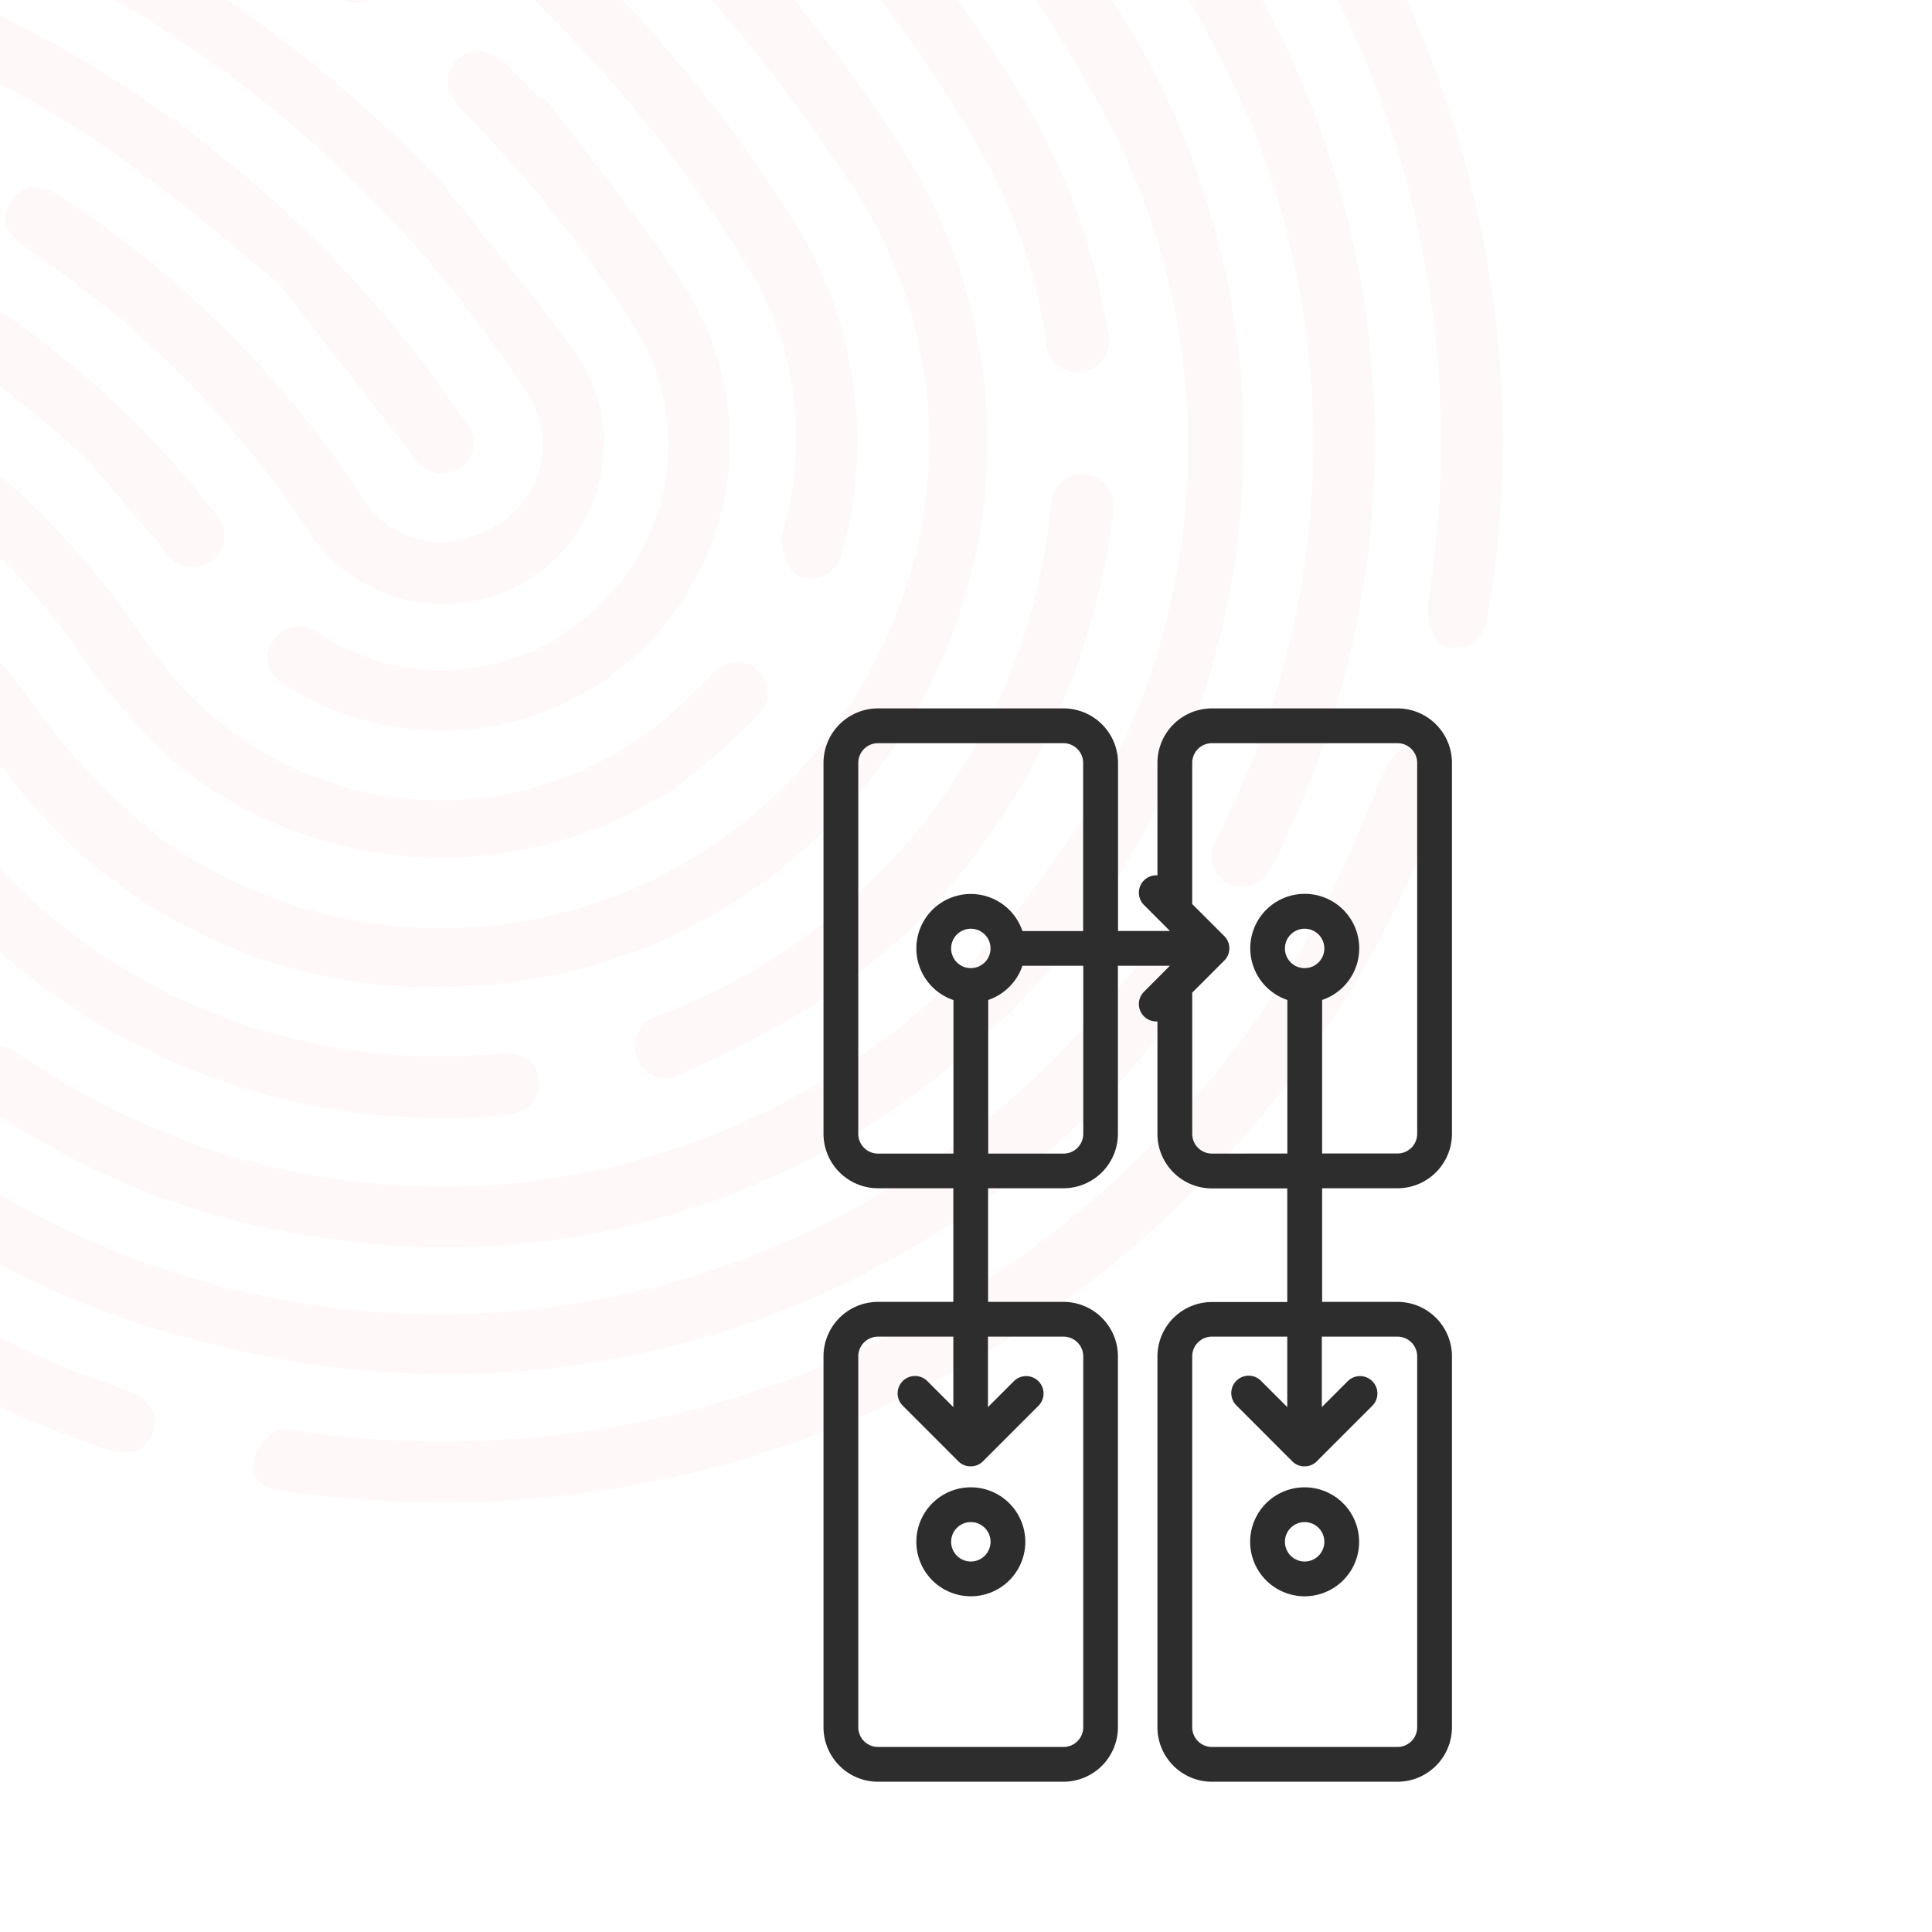
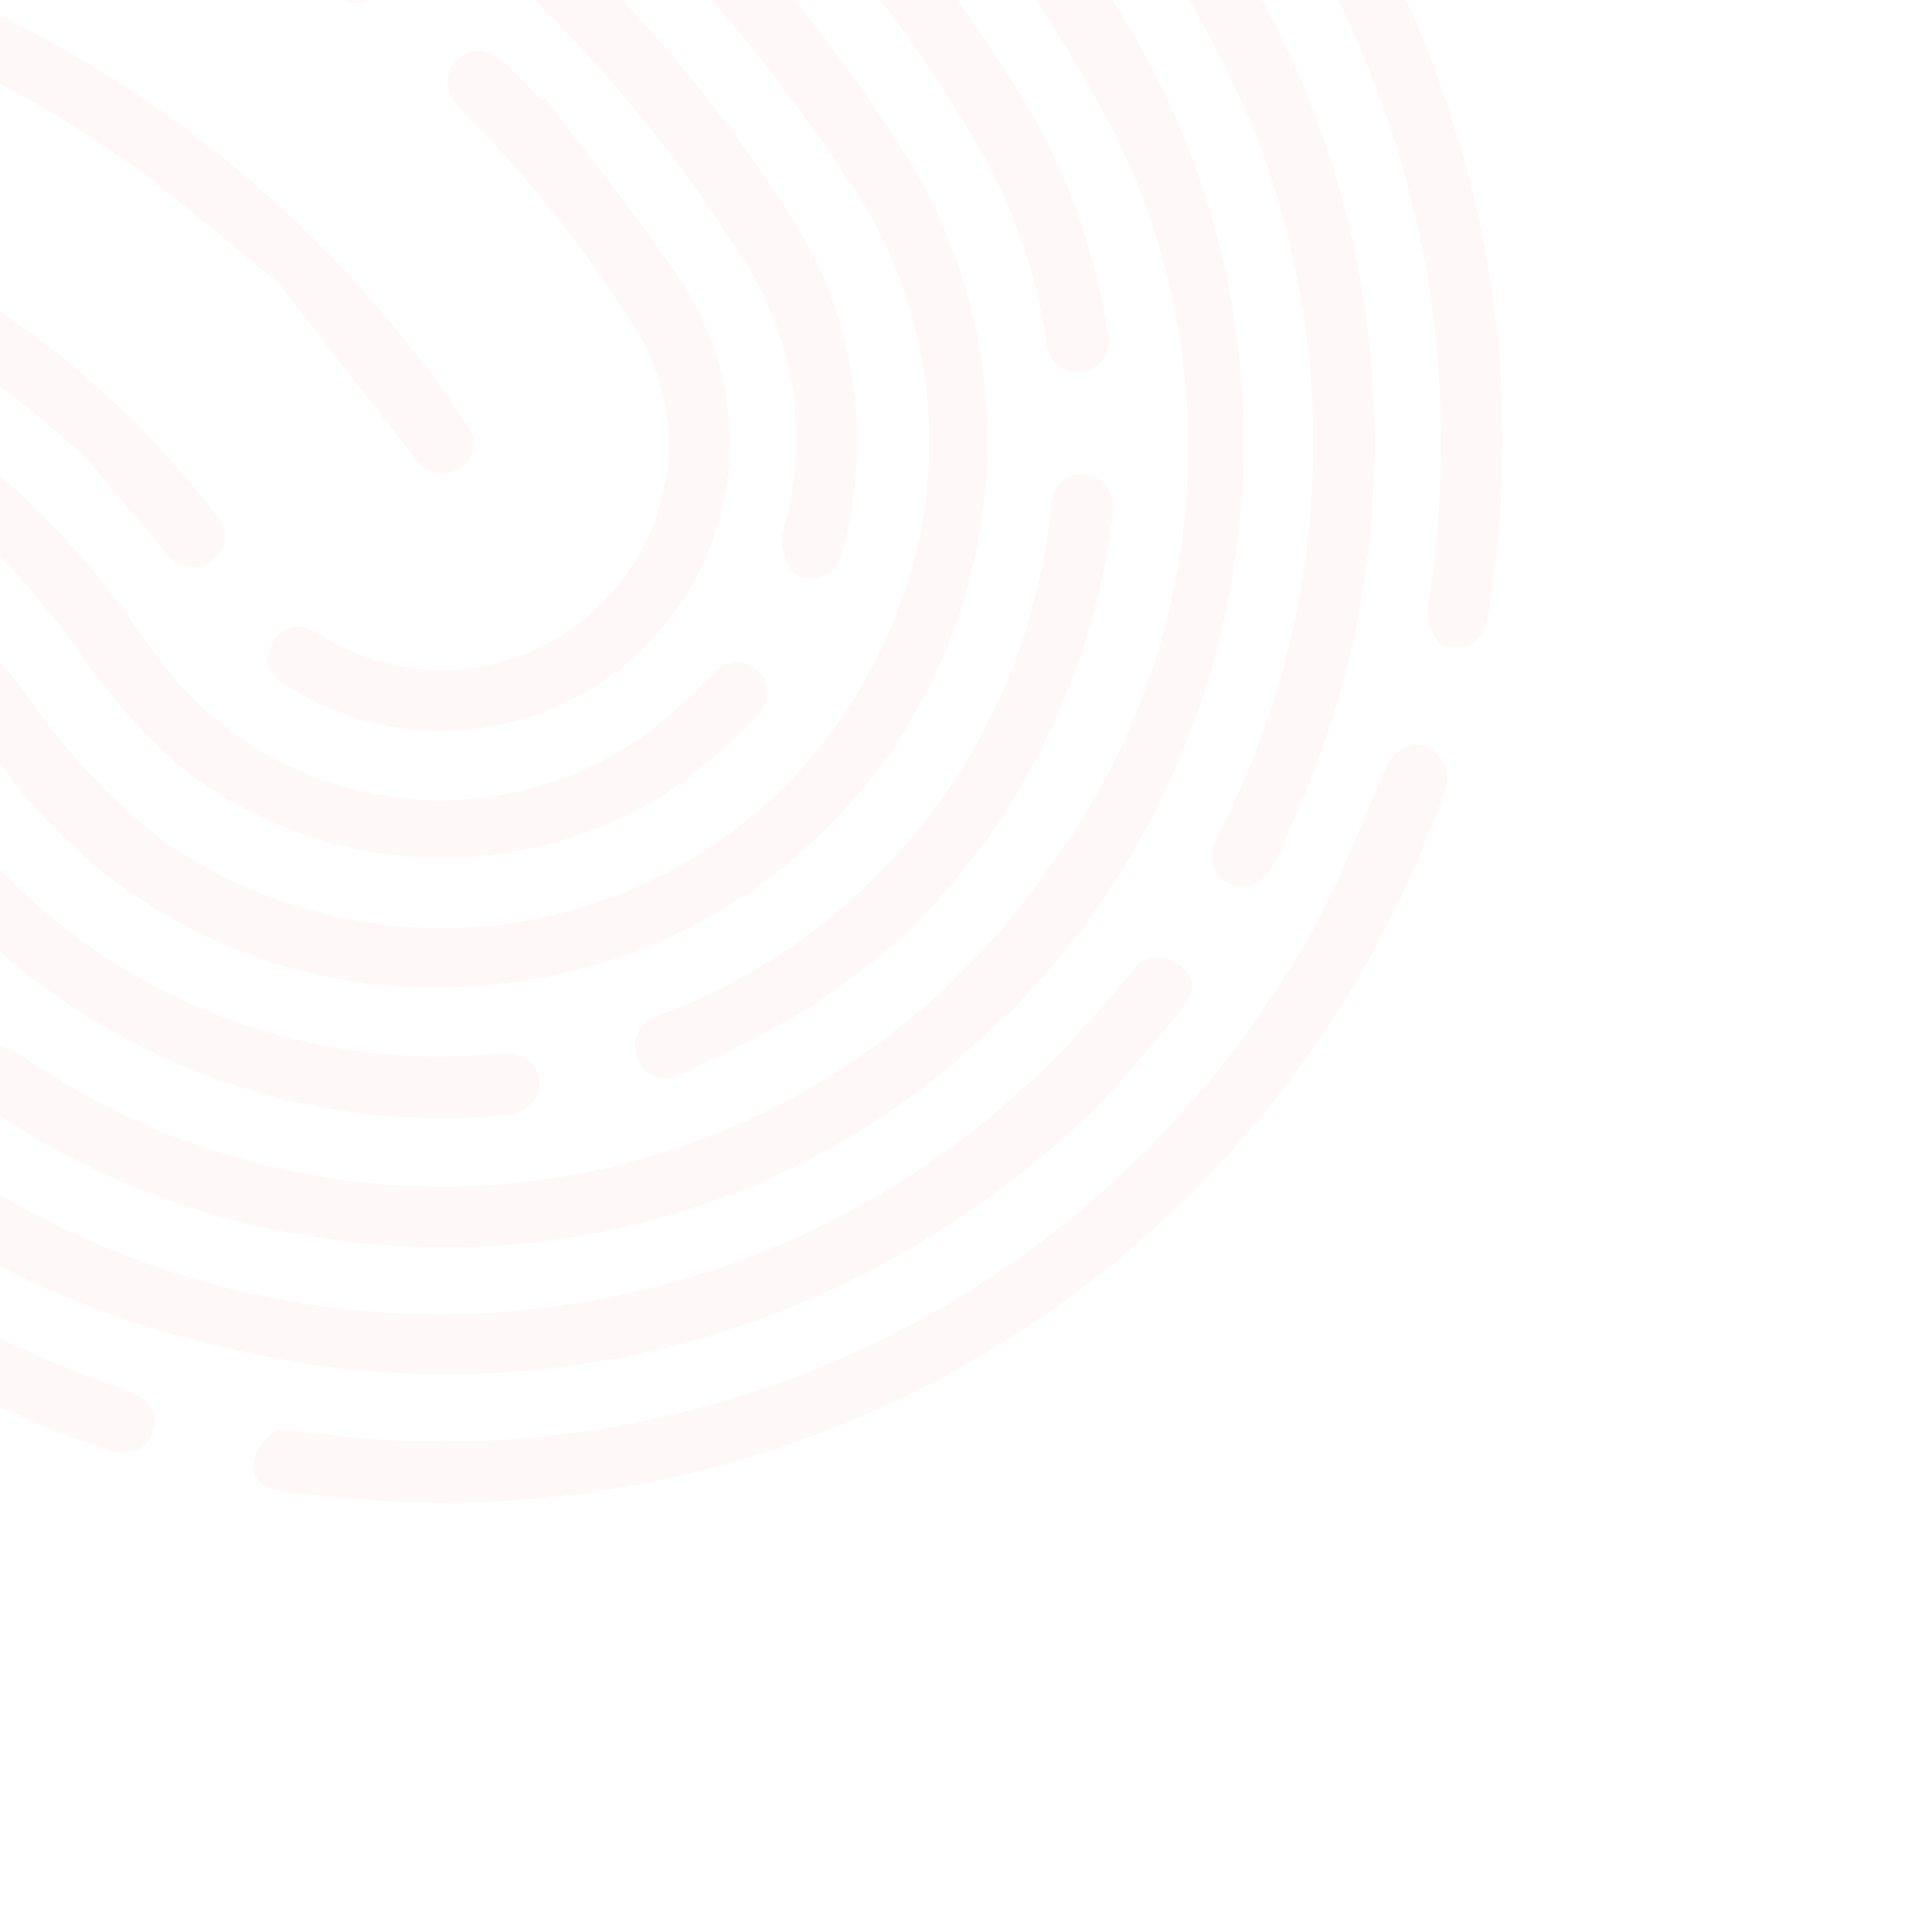
<svg xmlns="http://www.w3.org/2000/svg" width="90" height="90" viewBox="0 0 90 90">
  <defs>
    <clipPath id="clip-path">
      <rect id="Rectangle_169" data-name="Rectangle 169" width="90" height="90" transform="translate(530 1821)" fill="#fff" />
    </clipPath>
    <clipPath id="clip-path-2">
-       <rect id="Rectangle_418" data-name="Rectangle 418" width="50" height="50" transform="translate(849 1618)" fill="#fff" />
-     </clipPath>
+       </clipPath>
  </defs>
  <g id="Prototyping" transform="translate(-530 -1821)" clip-path="url(#clip-path)">
    <g id="SVG--Aagite_Logo_Partten" data-name="SVG--Aagite Logo Partten" transform="translate(602.031 1892.976) rotate(180)" opacity="0.04">
      <path id="Path_4729" data-name="Path 4729" d="M64.847,102.607l9.741,7.956a1.388,1.388,0,0,0,2.223-.244c.543-.791.244-1.483-.592-2.124A75.85,75.85,0,0,1,57.541,88.772a21.733,21.733,0,0,1-1.978-22.237,22.619,22.619,0,0,1,33.649-8.994,30.807,30.807,0,0,1,6.424,6.967,61.268,61.268,0,0,0,5.436,5.881,1.461,1.461,0,1,0,1.878-2.175,44.742,44.742,0,0,1-6.77-7.856,24.729,24.729,0,0,0-21.446-9.685A25.393,25.393,0,0,0,54.375,89.215,69.575,69.575,0,0,0,65,102.366Z" transform="translate(-24.65 -24.626)" fill="#dd594f" />
      <path id="Path_4730" data-name="Path 4730" d="M37.405,36.99a37.8,37.8,0,0,0-5.83,45.558c1.137,1.926,2.472,3.755,3.755,5.584a1.432,1.432,0,0,0,2.075.446,1.461,1.461,0,0,0,.244-2.175,71.257,71.257,0,0,1-5.09-8.251,32.863,32.863,0,0,1,3.066-34.489,34.358,34.358,0,0,1,47-9.142l.989.643c.889.543,1.729.446,2.175-.244a1.5,1.5,0,0,0-.543-2.124,36.27,36.27,0,0,0-15.713-6.227,37.039,37.039,0,0,0-28.659,7.362C39.678,34.915,38.54,36,37.405,36.99Z" transform="translate(-12.371 -12.228)" fill="#dd594f" />
-       <path id="Path_4731" data-name="Path 4731" d="M94.67,106.7a63.609,63.609,0,0,0,36.615,18.777l.889.1a1.286,1.286,0,0,0,1.432-1.186,1.383,1.383,0,0,0-1.086-1.632l-2.075-.346a58.8,58.8,0,0,1-27.87-12.3A57.023,57.023,0,0,1,90.766,97.062a4.384,4.384,0,0,1,1.926-6.868,4.3,4.3,0,0,1,5.682,1.926,48.524,48.524,0,0,0,13.786,13.687c1.037.692,1.878.643,2.421-.2s.2-1.532-.84-2.223A46.643,46.643,0,0,1,100.746,90.34a7.481,7.481,0,1,0-12.3,8.5C90.866,102.1,93.382,105.067,94.67,106.7Z" transform="translate(-43.052 -43.047)" fill="#dd594f" />
-       <path id="Path_4732" data-name="Path 4732" d="M35.514,26.833c-1.186,1.335-2.372,2.679-3.509,4.052s-.692,1.978.2,2.469a1.335,1.335,0,0,0,1.778-.3c.692-.791,1.335-1.632,2.075-2.421a40.388,40.388,0,0,1,51.982-7.413,41.951,41.951,0,0,1,12.057,11.909,13.377,13.377,0,0,0,10.472,5.979,1.442,1.442,0,0,0,1.68-1.037,1.383,1.383,0,0,0-.731-1.68,4.6,4.6,0,0,0-1.137-.2,10.031,10.031,0,0,1-7.116-3.707c-1.186-1.432-2.124-3.015-3.31-4.447A41.9,41.9,0,0,0,76.679,15.464a42.894,42.894,0,0,0-32.366,4.6,44.866,44.866,0,0,0-8.8,6.77Z" transform="translate(-14.827 -6.172)" fill="#dd594f" />
+       <path id="Path_4732" data-name="Path 4732" d="M35.514,26.833c-1.186,1.335-2.372,2.679-3.509,4.052s-.692,1.978.2,2.469a1.335,1.335,0,0,0,1.778-.3c.692-.791,1.335-1.632,2.075-2.421a40.388,40.388,0,0,1,51.982-7.413,41.951,41.951,0,0,1,12.057,11.909,13.377,13.377,0,0,0,10.472,5.979,1.442,1.442,0,0,0,1.68-1.037,1.383,1.383,0,0,0-.731-1.68,4.6,4.6,0,0,0-1.137-.2,10.031,10.031,0,0,1-7.116-3.707A41.9,41.9,0,0,0,76.679,15.464a42.894,42.894,0,0,0-32.366,4.6,44.866,44.866,0,0,0-8.8,6.77Z" transform="translate(-14.827 -6.172)" fill="#dd594f" />
      <path id="Path_4733" data-name="Path 4733" d="M34.924,121.21l7.659,6.522a1.366,1.366,0,0,0,2.175-.149c.592-.731.395-1.483-.446-2.124a90.92,90.92,0,0,1-13.2-12.6A62.221,62.221,0,0,1,19.852,95.622a39.91,39.91,0,0,1,1.383-32.76c.1-.244.244-.446.346-.692a1.427,1.427,0,0,0-2.521-1.335,6.77,6.77,0,0,0-.791,1.581,43.013,43.013,0,0,0,2.175,40.865A90.775,90.775,0,0,0,34.924,121.21Z" transform="translate(-6.134 -29.445)" fill="#dd594f" />
      <path id="Path_4734" data-name="Path 4734" d="M74.782,70.492a16.356,16.356,0,0,1,24.064.487c1.186,1.335,2.124,2.922,3.261,4.35a37.017,37.017,0,0,0,20.408,13.192,36.072,36.072,0,0,0,11.514,1.086c1.186-.1,1.878-.889,1.532-1.878s-1.037-1.086-1.926-.989a34.338,34.338,0,0,1-11.414-1.186,33.552,33.552,0,0,1-18.482-12.737,32.876,32.876,0,0,0-4.644-5.484A19.665,19.665,0,0,0,75.424,66.2a31.618,31.618,0,0,0-3.607,3.212,1.432,1.432,0,0,0,0,2.124,1.473,1.473,0,0,0,2.124-.244Z" transform="translate(-35.072 -30.758)" fill="#dd594f" />
      <path id="Path_4735" data-name="Path 4735" d="M75.043,117.319a74.108,74.108,0,0,0,33.009,19.173,3.85,3.85,0,0,0,1.086.2,1.335,1.335,0,0,0,1.383-1.037,1.286,1.286,0,0,0-.731-1.632,4.2,4.2,0,0,0-.84-.3,69.673,69.673,0,0,1-25.1-12.5,66.71,66.71,0,0,1-15.961-17.739,15.272,15.272,0,0,1-1.68-11.66c.049-.244.149-.487.2-.791s-.149-1.68-.989-1.878a1.478,1.478,0,0,0-1.829,1.186,19.32,19.32,0,0,0,2.223,15.367,65.373,65.373,0,0,0,9.24,11.612Z" transform="translate(-30.789 -44.081)" fill="#dd594f" />
      <path id="Path_4736" data-name="Path 4736" d="M7.9,36.968c.643.643,1.778.3,2.272-.791,1.086-2.521,2.075-5.139,3.409-7.55A46.349,46.349,0,0,1,60.673,5.294c.395.049.989.2,1.235,0A2.421,2.421,0,0,0,62.9,3.91c.149-.791-.446-1.286-1.235-1.383a59.791,59.791,0,0,0-6.624-.543A49.489,49.489,0,0,0,7.5,34.893,1.646,1.646,0,0,0,7.9,36.968Z" transform="translate(-2.681 0)" fill="#dd594f" />
      <path id="Path_4737" data-name="Path 4737" d="M53.984,134.9a85.177,85.177,0,0,0,25.893,18.233,2.367,2.367,0,0,0,1.483.3A1.978,1.978,0,0,0,82.4,152.2c.2-.692-.346-1.186-1.037-1.483-2.618-1.335-5.287-2.618-7.808-4.052A77.688,77.688,0,0,1,52.4,128.923,60.222,60.222,0,0,1,44.744,118a26.041,26.041,0,0,1-2.569-7.905,1.473,1.473,0,1,0-2.866.394,30.042,30.042,0,0,0,3.953,10.823A73.628,73.628,0,0,0,53.984,134.9Z" transform="translate(-18.869 -53.908)" fill="#dd594f" />
      <path id="Path_4738" data-name="Path 4738" d="M146.355,64.914a6.717,6.717,0,0,0,0-1.729c-.2-.692-.84-.84-1.532-.84a44.472,44.472,0,0,1-5.139-.049,22.028,22.028,0,0,1-14.873-8.251,78.8,78.8,0,0,0-5.733-7.016,31.319,31.319,0,0,0-24.509-8.6c-1.137.1-1.778.731-1.68,1.632S93.62,41.4,94.867,41.3a28.362,28.362,0,0,1,18.233,4.5,28.856,28.856,0,0,1,7.956,7.905,25.364,25.364,0,0,0,23.669,11.563,8.846,8.846,0,0,0,1.632-.346Z" transform="translate(-45.966 -18.41)" fill="#dd594f" />
      <path id="Path_4739" data-name="Path 4739" d="M108.186,107.878l-6.276-8.054a1.583,1.583,0,0,0-2.223-.592,1.425,1.425,0,0,0-.2,2.175,55.553,55.553,0,0,0,42.149,24.461c1.137.1,1.878-.446,1.926-1.335s-.592-1.483-1.68-1.532a51.748,51.748,0,0,1-26.287-9.24C113.079,112.028,110.806,109.965,108.186,107.878Z" transform="translate(-49.108 -49.07)" fill="#dd594f" />
      <path id="Path_4740" data-name="Path 4740" d="M15.3,126.017l1.632,1.632a1.593,1.593,0,0,0,2.372.2c.592-.643.487-1.483-.346-2.272A46.973,46.973,0,0,1,5.272,98.054a47.781,47.781,0,0,1,.244-13.538,2.421,2.421,0,0,0-.543-1.729c-.244-.3-1.137-.244-1.532-.049a2.026,2.026,0,0,0-.731,1.383,48.721,48.721,0,0,0,1.977,23.966A49.413,49.413,0,0,0,15.31,126.024Z" transform="translate(0 -40.773)" fill="#dd594f" />
      <path id="Path_4741" data-name="Path 4741" d="M83.72,104.206l1.632,1.632c.84.791,1.729.889,2.372.2s.487-1.483-.244-2.272a58.8,58.8,0,0,1-7.905-9.883,10.277,10.277,0,0,1,1.086-12.8A10.472,10.472,0,0,1,93.707,79.1a4.1,4.1,0,0,0,.791.446,1.335,1.335,0,0,0,1.778-.592,1.286,1.286,0,0,0-.3-1.778A10.274,10.274,0,0,0,94.1,76.095,13.443,13.443,0,0,0,76.9,95.207c1.977,3.166,4.447,6.088,6.67,9.091Z" transform="translate(-36.945 -36.899)" fill="#dd594f" />
      <path id="Path_4742" data-name="Path 4742" d="M128.742,94.972l-3.458-4.1a1.515,1.515,0,0,0-2.175-.395,1.432,1.432,0,0,0-.149,2.175,43.332,43.332,0,0,0,35.429,16.9c1.286,0,2.075-.731,1.829-1.729s-.989-1.186-1.926-1.186a40.516,40.516,0,0,1-12.846-1.729A41.606,41.606,0,0,1,128.742,94.972Z" transform="translate(-60.964 -44.615)" fill="#dd594f" />
      <path id="Path_4743" data-name="Path 4743" d="M150.8,18.715a51.736,51.736,0,0,0-19.468-11.86c-1.086-.346-1.829-.049-2.126.791s.1,1.581,1.235,1.977a48.273,48.273,0,0,1,12.907,6.622A46.648,46.648,0,0,1,155.3,29.191l.395.592a1.483,1.483,0,0,0,2.026.446,1.432,1.432,0,0,0,.395-2.026c-.791-1.286-1.581-2.618-2.472-3.8Z" transform="translate(-64.292 -2.401)" fill="#dd594f" />
      <path id="Path_4744" data-name="Path 4744" d="M48.481,48.657A33.067,33.067,0,0,0,38.9,67.534a4.8,4.8,0,0,0-.1,1.186A1.383,1.383,0,0,0,40.081,70.1a1.335,1.335,0,0,0,1.532-1.086,15.365,15.365,0,0,0,.2-1.581A28.213,28.213,0,0,1,59.452,45.1l.643-.244a1.483,1.483,0,0,0,.84-1.977,1.383,1.383,0,0,0-1.926-.731,56.973,56.973,0,0,0-6.227,3.212A48.468,48.468,0,0,0,48.481,48.657Z" transform="translate(-18.605 -20.238)" fill="#dd594f" />
      <path id="Path_4745" data-name="Path 4745" d="M138.3,159.2c.989-.989.731-2.223-.244-2.618a4.693,4.693,0,0,0-1.137-.243,64.537,64.537,0,0,1-26.545-12.057l-.889-.643a1.44,1.44,0,1,0-1.632,2.372c2.767,1.878,5.436,3.9,8.3,5.584a65.614,65.614,0,0,0,20.654,7.708,11.013,11.013,0,0,0,1.49-.1Z" transform="translate(-53.234 -71.538)" fill="#dd594f" />
      <path id="Path_4746" data-name="Path 4746" d="M58.18,165.9a85.536,85.536,0,0,0,17.987,14.032c.692.395,1.383.692,2.075.049a1.556,1.556,0,0,0-.487-2.521c-1.137-.692-3.653-2.223-5.436-3.458a81.976,81.976,0,0,1-15.27-13.341l-.889-.938a1.461,1.461,0,0,0-2.124-.2,1.383,1.383,0,0,0-.049,2.175Z" transform="translate(-26.031 -79.514)" fill="#dd594f" />
-       <path id="Path_4747" data-name="Path 4747" d="M161.037,57.5c-1.137-1.581-2.272-3.166-3.458-4.7s-1.432-1.778-2.223-2.679a1.483,1.483,0,0,0-2.124-.2,1.581,1.581,0,0,0-.049,2.175c1.532,2.026,3.015,4.1,4.644,6.027a19.541,19.541,0,0,0,16.356,6.919,1.432,1.432,0,0,0,1.483-1.581c-.1-.889-.731-1.335-1.778-1.286a16.456,16.456,0,0,1-11.069-3.212l-.395-.3-1.286-1.235Z" transform="translate(-76.262 -24.089)" fill="#dd594f" />
      <path id="Path_4748" data-name="Path 4748" d="M172.546,134.253c.049-.643.346-1.286.1-1.68a2.175,2.175,0,0,0-1.432-.938c-1.778-.244-3.558-.244-5.336-.446a44.811,44.811,0,0,1-12.106-3.261,5.691,5.691,0,0,0-.84-.3,1.335,1.335,0,0,0-1.68.84,1.286,1.286,0,0,0,.643,1.778l1.532.692a49.9,49.9,0,0,0,17.393,3.558A14.491,14.491,0,0,0,172.546,134.253Z" transform="translate(-75.418 -63.537)" fill="#dd594f" />
      <path id="Path_4749" data-name="Path 4749" d="M183.616,99.2a6.477,6.477,0,0,0,.049-1.68c-.149-.692-.84-.889-1.483-.84-1.632.049-3.31.149-4.941.049a25.792,25.792,0,0,1-8.994-2.175,2.026,2.026,0,0,0-1.383-.2,2.124,2.124,0,0,0-.989,1.286c-.149.731.394,1.186,1.086,1.483a29.6,29.6,0,0,0,9.834,2.421c1.778.1,3.558.049,5.336,0a8.6,8.6,0,0,0,1.486-.346Z" transform="translate(-82.879 -46.716)" fill="#dd594f" />
      <path id="Path_4750" data-name="Path 4750" d="M127.228,184a1.444,1.444,0,0,0-.731-2.421c-2.323-.94-4.7-1.778-6.968-2.818s-3.953-1.977-5.879-3.015c-.989-.543-1.829-.446-2.272.3a1.52,1.52,0,0,0,.791,2.175,81.436,81.436,0,0,0,13.183,6.028,1.651,1.651,0,0,0,1.875-.246Z" transform="translate(-55.201 -87.736)" fill="#dd594f" />
    </g>
    <g id="Flutter" transform="translate(-291 236)">
      <rect id="Rectangle_155" data-name="Rectangle 155" width="56" height="56" transform="translate(846 1615)" fill="none" />
      <g id="Mask_Group_118" data-name="Mask Group 118" clip-path="url(#clip-path-2)">
        <g id="prototype-svgrepo-com" transform="translate(849 1618)">
          <g id="Group_2426" data-name="Group 2426">
            <g id="Group_2425" data-name="Group 2425">
              <path id="Path_22365" data-name="Path 22365" d="M37.1,22.354a2.541,2.541,0,0,0,2.538-2.538V2.538A2.541,2.541,0,0,0,37.1,0H28.456a2.541,2.541,0,0,0-2.538,2.538v5.24a.809.809,0,0,0-.627,1.38L26.5,10.367H24.082V2.538A2.541,2.541,0,0,0,21.544,0H12.9a2.541,2.541,0,0,0-2.538,2.538V19.816A2.541,2.541,0,0,0,12.9,22.354h3.51v5.292H12.9a2.541,2.541,0,0,0-2.538,2.538V47.462A2.541,2.541,0,0,0,12.9,50h8.639a2.541,2.541,0,0,0,2.538-2.538V30.184a2.541,2.541,0,0,0-2.538-2.538h-3.51V22.354h3.51a2.541,2.541,0,0,0,2.538-2.538V11.987H26.5L25.291,13.2a.81.81,0,0,0,.573,1.383l.054,0v5.24a2.541,2.541,0,0,0,2.538,2.538h3.51v5.292h-3.51a2.541,2.541,0,0,0-2.538,2.538V47.462A2.541,2.541,0,0,0,28.456,50H37.1a2.541,2.541,0,0,0,2.538-2.538V30.184A2.541,2.541,0,0,0,37.1,27.646h-3.51V22.354ZM21.544,29.266a.919.919,0,0,1,.918.918V47.462a.919.919,0,0,1-.918.918H12.9a.919.919,0,0,1-.918-.918V30.184a.919.919,0,0,1,.918-.918h3.51v3.282l-1.209-1.209a.81.81,0,1,0-1.146,1.145l2.592,2.592,0,0c.018.018.037.035.056.051l.028.021.036.026.034.021.034.02.035.017.036.017.035.013.04.014.036.009.041.01.042.006.036.005q.04,0,.08,0t.08,0l.036-.005.042-.006.041-.01.036-.009.04-.014.035-.013.037-.017.035-.017.034-.02.034-.021.036-.026.028-.021c.02-.016.038-.033.056-.051l0,0,2.592-2.592a.81.81,0,0,0-1.146-1.145l-1.209,1.209V29.266ZM17.225,12.1a.918.918,0,1,1,.918-.918A.919.919,0,0,1,17.225,12.1Zm5.238,7.721a.919.919,0,0,1-.918.918h-3.51V13.582a2.549,2.549,0,0,0,1.595-1.595h2.833v7.829Zm0-9.449H19.629a2.537,2.537,0,1,0-3.214,3.214v7.153H12.9a.919.919,0,0,1-.918-.918V2.538A.919.919,0,0,1,12.9,1.62h8.639a.919.919,0,0,1,.918.918v7.829Zm5.994,10.367a.919.919,0,0,1-.918-.918V13.241l1.491-1.491a.81.81,0,0,0,0-1.145L27.538,9.114V2.538a.919.919,0,0,1,.918-.918H37.1a.919.919,0,0,1,.918.918V19.816a.919.919,0,0,1-.918.918h-3.51V13.582a2.538,2.538,0,1,0-1.62,0v7.153ZM37.1,29.266a.919.919,0,0,1,.918.918V47.462a.919.919,0,0,1-.918.918H28.456a.919.919,0,0,1-.918-.918V30.184a.919.919,0,0,1,.918-.918h3.51v3.282l-1.209-1.209a.81.81,0,1,0-1.145,1.145L32.2,35.076l0,0c.018.018.037.035.056.051l.028.021.036.026.034.021.034.02.035.017.036.017.035.013.04.014.036.009.041.01.042.006.036.005q.04,0,.08,0t.08,0l.036-.005.042-.006.041-.01.036-.009.04-.014.035-.013.037-.017.035-.017.034-.02.034-.021.036-.026.028-.021c.02-.016.038-.033.056-.051l0,0,2.592-2.592a.81.81,0,0,0-1.146-1.145l-1.209,1.209V29.266ZM32.775,12.1a.918.918,0,1,1,.918-.918A.919.919,0,0,1,32.775,12.1Z" fill="#2d2d2d" />
            </g>
          </g>
          <g id="Group_2428" data-name="Group 2428">
            <g id="Group_2427" data-name="Group 2427">
              <path id="Path_22366" data-name="Path 22366" d="M32.775,36.285a2.538,2.538,0,1,0,2.538,2.538A2.541,2.541,0,0,0,32.775,36.285Zm0,3.456a.918.918,0,1,1,.918-.918A.919.919,0,0,1,32.775,39.741Z" fill="#2d2d2d" />
            </g>
          </g>
          <g id="Group_2430" data-name="Group 2430">
            <g id="Group_2429" data-name="Group 2429">
              <path id="Path_22367" data-name="Path 22367" d="M17.225,36.285a2.538,2.538,0,1,0,2.538,2.538A2.541,2.541,0,0,0,17.225,36.285Zm0,3.456a.918.918,0,1,1,.918-.918A.919.919,0,0,1,17.225,39.741Z" fill="#2d2d2d" />
            </g>
          </g>
        </g>
      </g>
    </g>
  </g>
</svg>